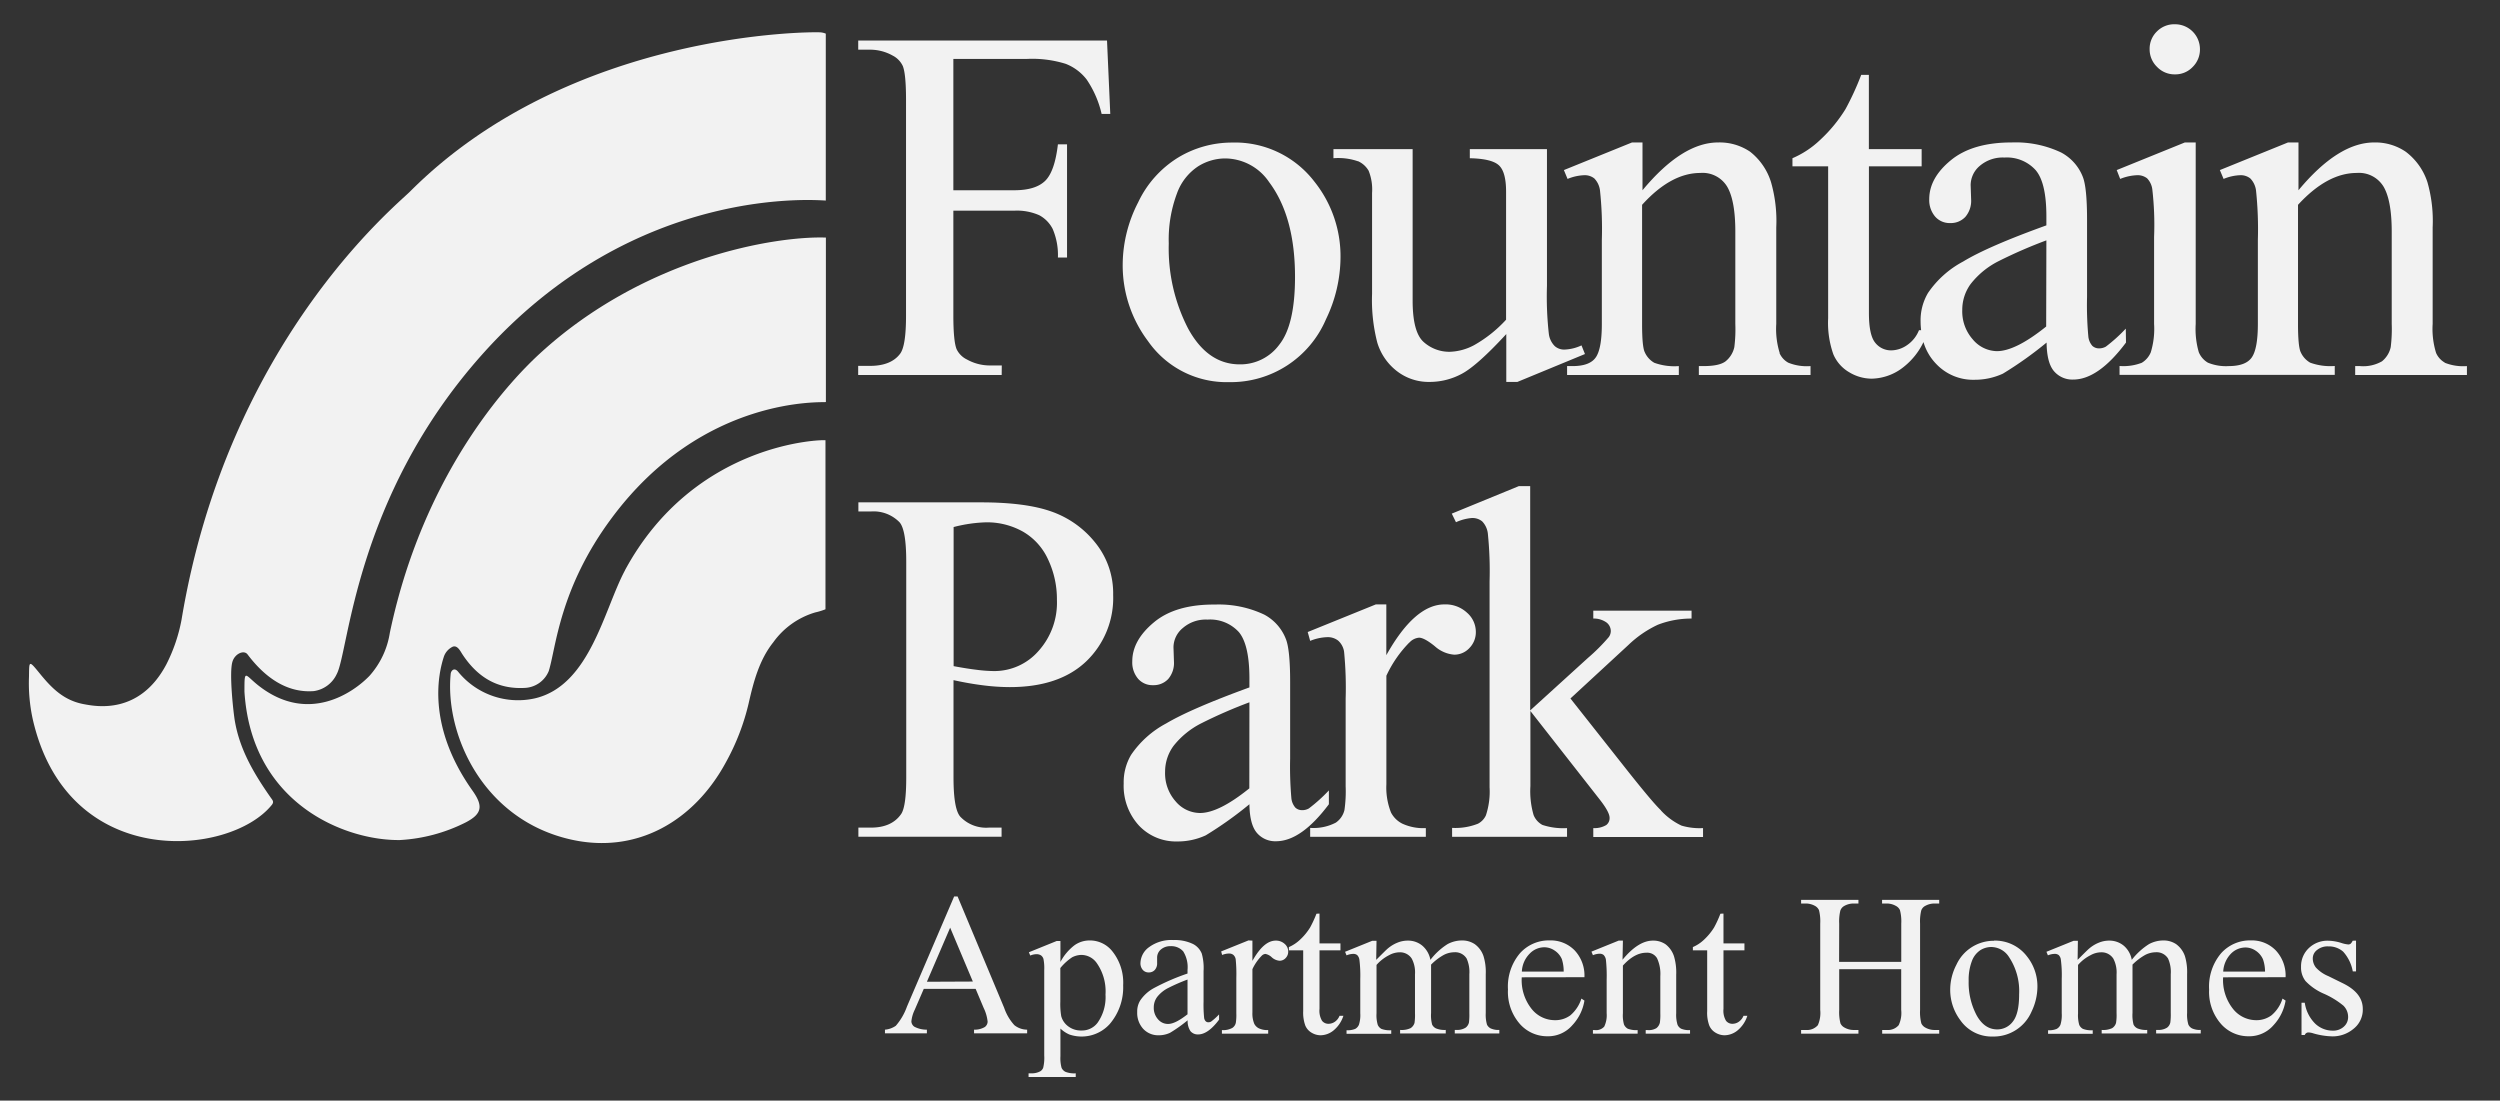
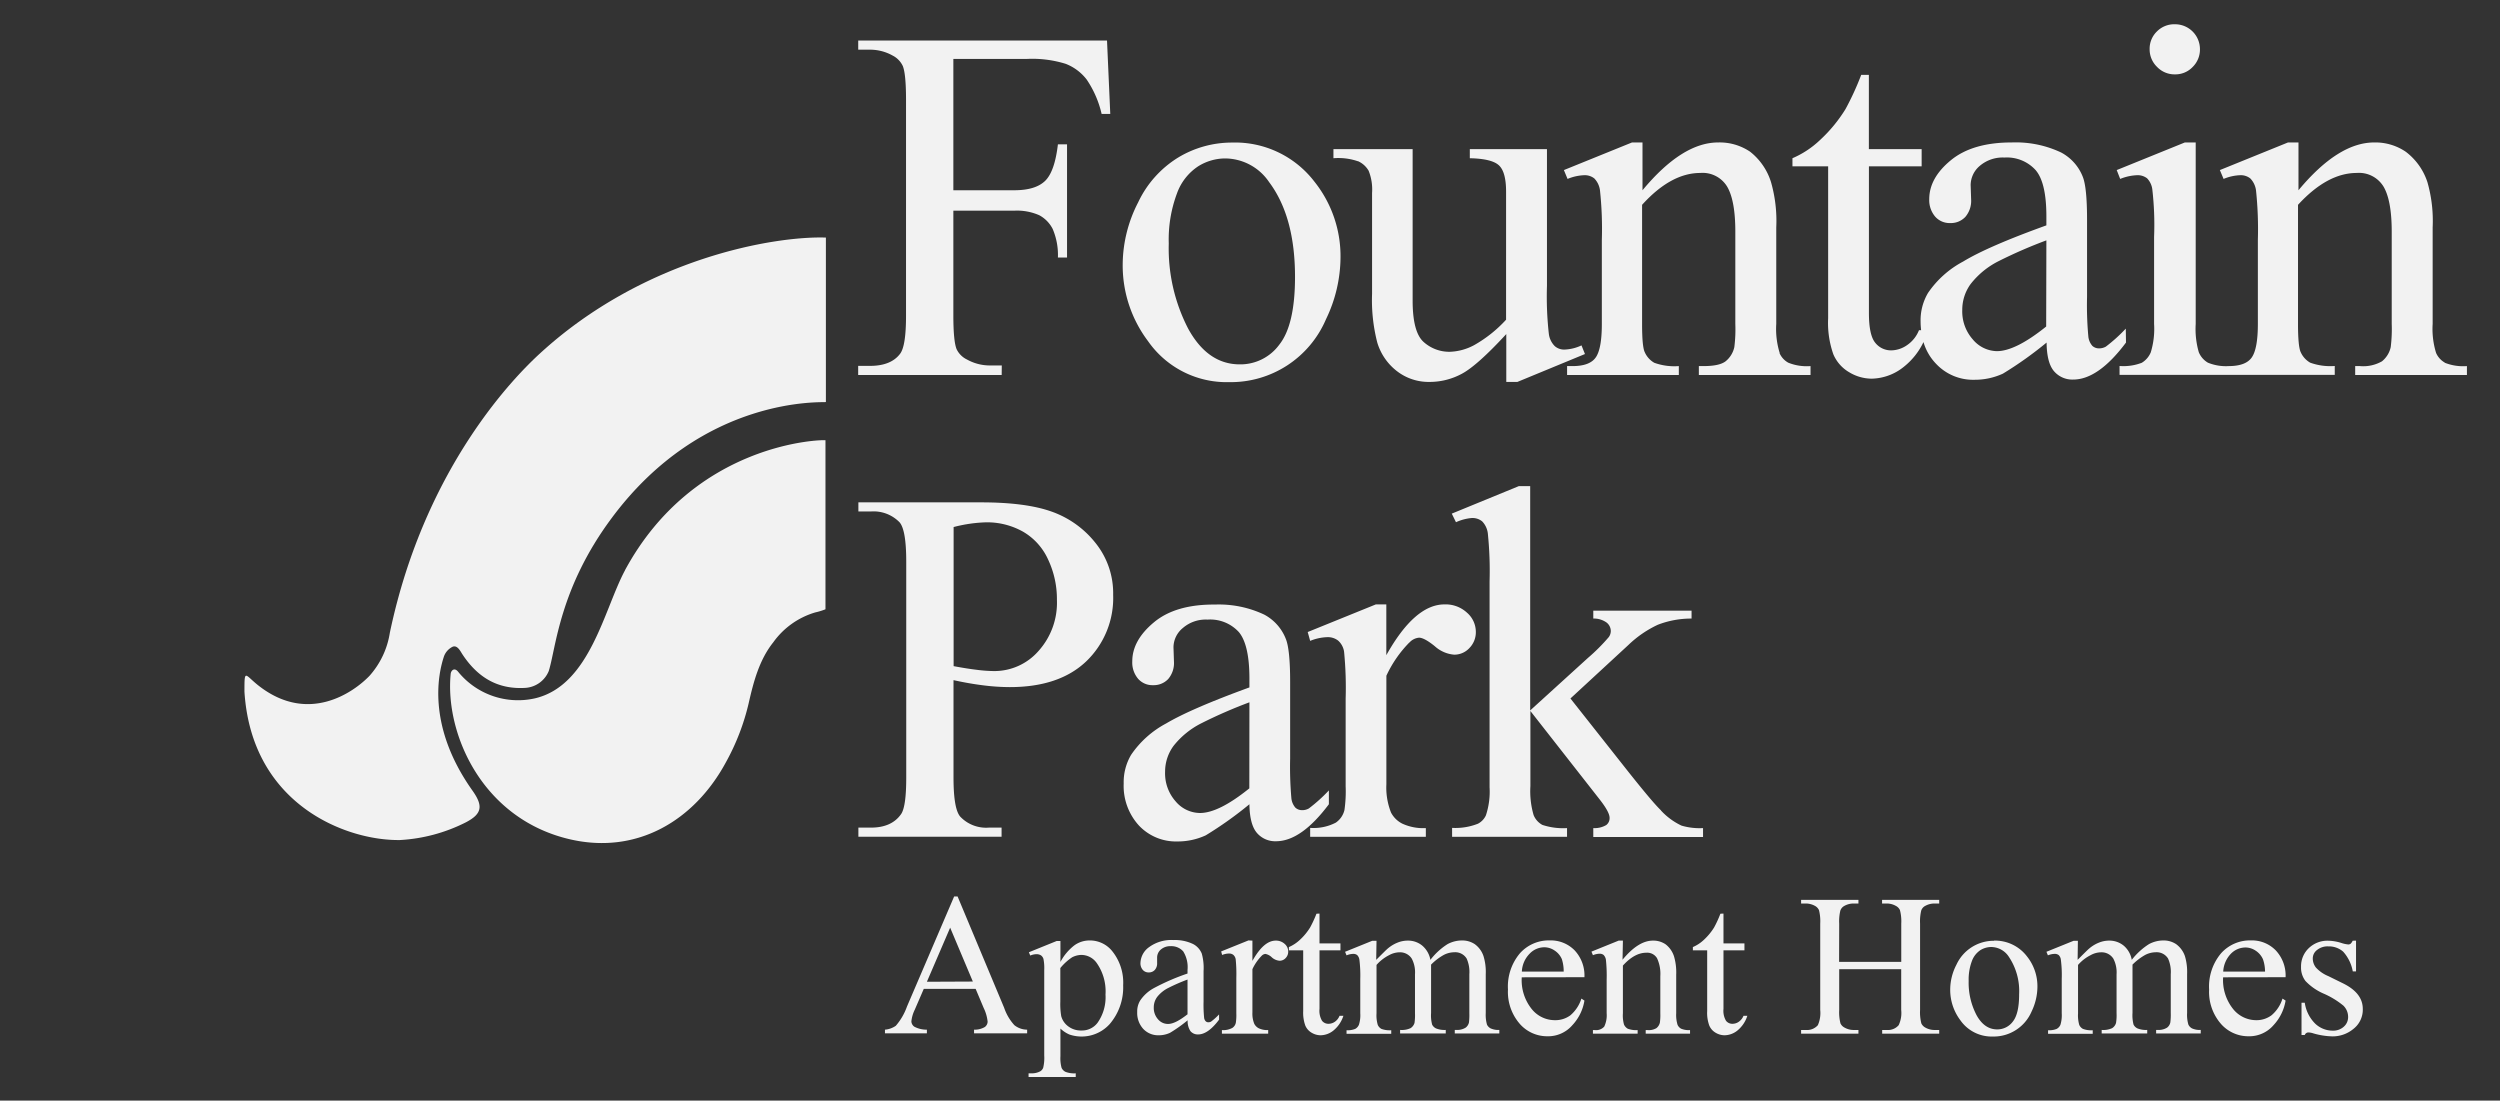
<svg xmlns="http://www.w3.org/2000/svg" id="Layer_1" data-name="Layer 1" viewBox="0 0 477 210">
  <rect x="0" y="0" width="477" height="210" fill="#333333" stroke="none" />
  <defs>
    <style>.cls-1{fill:#f2f2f2;}</style>
  </defs>
-   <path class="cls-1" d="M156.44,6.17c-1.32-.1-47.53-.36-78.21,30.38-2.81,2.81-34.8,28.83-43.59,81.68a31.49,31.49,0,0,1-2.91,8.55c-5.1,9.63-13.4,8-15.6,7.6-4-.7-6.33-3.16-8.6-5.95-2.08-2.55-1.95-2.32-2,.71a32.18,32.18,0,0,0,.7,8c6.58,29.18,37.61,26.35,45.62,16.45.51-.63.14-.92-.24-1.47-3.14-4.5-5.92-9.14-6.83-14.73-.24-1.48-1.08-8.9-.44-11.1.45-1.57,2.2-2.34,2.89-1.43,3.49,4.63,7.72,7.39,12.66,7a5.69,5.69,0,0,0,4.38-3.29c2.31-4.38,3.46-33.63,27.59-60.78,29.54-33.26,65.14-29.46,65.7-29.53V6.42a3.13,3.13,0,0,0-1.1-.25" />
  <path class="cls-1" d="M103,67.46c-4.36,4-21.93,21.36-28.62,53.28a16,16,0,0,1-3.9,8.23c-3,3.11-11.6,9.26-21.08,1.9-2.72-2.12-2.76-3.42-2.76,1.1C48,153.5,66,160.42,76.3,160.28a31.63,31.63,0,0,0,12.55-3.36c3.2-1.66,3.35-3.19,1.27-6.11-8.89-12.55-6.37-22.6-5.47-25.39a3.29,3.29,0,0,1,1.67-2c.92-.43,1.52.82,1.88,1.38,2.89,4.41,6.75,6.8,12.13,6.44a5.18,5.18,0,0,0,4.37-3.2c1.39-4.38,2-15.74,12-29.18,17.5-23.59,40.51-22,40.88-22.15V45.33C148,45,123,49.1,103,67.46" />
  <path class="cls-1" d="M119.27,108.78c-4,7.4-6.66,21.94-17.14,24.45a14.72,14.72,0,0,1-14.67-5c-.77-1-1.41-.28-1.47.35-1.12,11.37,6,27.73,22.85,31.58,12.79,2.92,23.69-3.65,29.67-14.73a43.67,43.67,0,0,0,4.34-11.27c.91-4,2-8.24,4.7-11.62a15.1,15.1,0,0,1,8-5.69,12.56,12.56,0,0,0,1.95-.6V84c-.51-.14-25,.27-38.27,24.83" />
  <path class="cls-1" d="M191.12,71.55H163.74V69.81H166q4,0,5.74-2.31c.76-1,1.13-3.42,1.13-7.24V19q0-4.85-.61-6.39a4.25,4.25,0,0,0-1.93-2A8.77,8.77,0,0,0,166,9.48h-2.25V7.74h47.47l.62,14h-1.65a19.42,19.42,0,0,0-2.85-6.56,9.3,9.3,0,0,0-4-3,21.52,21.52,0,0,0-7.36-.94H181.9V36.3h11.62c2.67,0,4.62-.58,5.86-1.76s2.06-3.51,2.47-7h1.74v21.6h-1.74a12.63,12.63,0,0,0-1-5.46,6.12,6.12,0,0,0-2.55-2.61,10.49,10.49,0,0,0-4.82-.87H181.9v20q0,4.85.61,6.4a4.21,4.21,0,0,0,2,2,8.94,8.94,0,0,0,4.33,1.13h2.3Zm27.93-6.45a24,24,0,0,1-4.84-14.68,26.09,26.09,0,0,1,2.94-11.79A20.05,20.05,0,0,1,224.89,30a19.83,19.83,0,0,1,10.16-2.8,19.08,19.08,0,0,1,15.72,7.43,22.8,22.8,0,0,1,5,14.59A27.43,27.43,0,0,1,253,60.91a19.75,19.75,0,0,1-18.49,12A18.27,18.27,0,0,1,219.05,65.1ZM223,46.47A33.32,33.32,0,0,0,226.7,62.7q3.74,6.83,9.86,6.82a9.19,9.19,0,0,0,7.53-3.76q3-3.77,3-12.94,0-11.48-4.94-18.07a10.2,10.2,0,0,0-8.52-4.52,9.81,9.81,0,0,0-5,1.49,10.37,10.37,0,0,0-4.07,5.2A25.08,25.08,0,0,0,223,46.47Zm36.14-15.7a4.39,4.39,0,0,1,2,1.82,9.61,9.61,0,0,1,.65,4.23V56.07a32.49,32.49,0,0,0,1,9.31,10.8,10.8,0,0,0,3.69,5.39,9.86,9.86,0,0,0,6.29,2.1,12.9,12.9,0,0,0,6.16-1.56q2.91-1.55,8.47-7.57v9.13h2.12l12.89-5.32-.66-1.65a8.24,8.24,0,0,1-3.29.8,2.69,2.69,0,0,1-1.81-.66,4,4,0,0,1-1.13-2.33,64.18,64.18,0,0,1-.36-9.15V28.45H280.44v1.74c2.83.06,4.68.52,5.58,1.38s1.34,2.52,1.34,5V61a24.73,24.73,0,0,1-6.09,4.85,10.51,10.51,0,0,1-4.59,1.27,7.33,7.33,0,0,1-5.06-1.88c-1.4-1.26-2.09-3.89-2.09-7.91V28.45H254.42v1.74A11.57,11.57,0,0,1,259.1,30.77Zm80.43,36.59a15.45,15.45,0,0,1-.66-5.55V43.41a26.86,26.86,0,0,0-1-8.66,11.82,11.82,0,0,0-4-5.81,10.37,10.37,0,0,0-6.08-1.76q-6.87,0-14.44,9.12V27.18h-2l-13,5.27.7,1.69a9.13,9.13,0,0,1,3.16-.71,2.94,2.94,0,0,1,1.95.62,4,4,0,0,1,1.08,2.3,68.92,68.92,0,0,1,.35,9.46v16q0,4.71-1.15,6.37c-.77,1.12-2.25,1.67-4.45,1.67H299v1.7h21.32v-1.7a11.3,11.3,0,0,1-4.68-.63,4.33,4.33,0,0,1-1.81-2c-.35-.69-.52-2.49-.52-5.41V39.08Q318.82,33,324.42,33a5.46,5.46,0,0,1,5.15,2.66q1.53,2.66,1.53,8.54V61.81a26.75,26.75,0,0,1-.19,4.42,4.8,4.8,0,0,1-1.67,2.71c-.8.61-2.2.91-4.21.91h-.89v1.7h21.31v-1.7a9.42,9.42,0,0,1-4.25-.65A3.87,3.87,0,0,1,339.53,67.36Zm66.07-2q-5.27,7.05-10.07,7.06a4.59,4.59,0,0,1-3.67-1.6q-1.37-1.6-1.41-5.46a71.53,71.53,0,0,1-8.33,5.93,12.78,12.78,0,0,1-5.41,1.17,9.67,9.67,0,0,1-7.36-3.06A10,10,0,0,1,367,65.27a13.31,13.31,0,0,1-3.68,4.66,10.06,10.06,0,0,1-6.21,2.32,8.35,8.35,0,0,1-4.24-1.2,7.25,7.25,0,0,1-3.06-3.43,18,18,0,0,1-1-6.89v-29H342V30.19a17.87,17.87,0,0,0,5.3-3.51,28,28,0,0,0,4.82-5.86,53.28,53.28,0,0,0,3-6.54h1.46V28.45h10.07v3.29H356.59v28q0,4.19,1.2,5.65a3.82,3.82,0,0,0,3.08,1.46,5.4,5.4,0,0,0,3-1A6.17,6.17,0,0,0,366.14,63h.41a14.45,14.45,0,0,1-.1-1.64,10.27,10.27,0,0,1,1.41-5.46,18.7,18.7,0,0,1,6.71-6Q379.34,47,390.45,43v-1.7c0-4.3-.68-7.24-2.05-8.84a7.38,7.38,0,0,0-5.95-2.4,6.71,6.71,0,0,0-4.71,1.59A4.84,4.84,0,0,0,376,35.32l.09,2.72a4.7,4.7,0,0,1-1.11,3.35,3.78,3.78,0,0,1-2.89,1.17,3.66,3.66,0,0,1-2.85-1.22A4.84,4.84,0,0,1,368.1,38q0-4.05,4.14-7.44t11.62-3.38a20.21,20.21,0,0,1,9.41,1.92,8.93,8.93,0,0,1,4.1,4.57q.84,2,.84,8.28V56.59a65.84,65.84,0,0,0,.24,7.55,3.17,3.17,0,0,0,.78,1.86,1.84,1.84,0,0,0,1.24.47,2.59,2.59,0,0,0,1.32-.33,29.72,29.72,0,0,0,3.81-3.44ZM390.45,45.86a90.79,90.79,0,0,0-9.18,4A15.67,15.67,0,0,0,376,54.19a8.32,8.32,0,0,0-1.6,4.94,8.06,8.06,0,0,0,2,5.62A6.13,6.13,0,0,0,381,67q3.57,0,9.41-4.7ZM415,14.19a4.54,4.54,0,0,0,3.36-1.41,4.66,4.66,0,0,0,1.39-3.39A4.75,4.75,0,0,0,415,4.63,4.65,4.65,0,0,0,411.54,6a4.58,4.58,0,0,0-1.39,3.37,4.64,4.64,0,0,0,1.41,3.39A4.62,4.62,0,0,0,415,14.19Zm51.48,55a3.92,3.92,0,0,1-1.67-1.84,15.45,15.45,0,0,1-.66-5.55V43.41a26.92,26.92,0,0,0-1-8.66A11.89,11.89,0,0,0,459,28.94,10.34,10.34,0,0,0,453,27.18q-6.87,0-14.45,9.12V27.18h-2l-13,5.27.71,1.69a9,9,0,0,1,3.15-.71,2.91,2.91,0,0,1,1.95.62,4,4,0,0,1,1.09,2.3,70.73,70.73,0,0,1,.35,9.46v16c0,3.14-.39,5.26-1.15,6.37s-2.22,1.66-4.38,1.67a9.08,9.08,0,0,1-4-.65,4.13,4.13,0,0,1-1.74-2,15.94,15.94,0,0,1-.59-5.39V27.18h-2.07l-13,5.27.66,1.69a9.47,9.47,0,0,1,3.2-.71,2.93,2.93,0,0,1,1.93.59,3.69,3.69,0,0,1,1,2.1A59.14,59.14,0,0,1,411,45.2V61.81a15.34,15.34,0,0,1-.63,5.41,4.2,4.2,0,0,1-1.72,2,9.75,9.75,0,0,1-4.24.61v1.7h41.06v-1.7a11.3,11.3,0,0,1-4.68-.63,4.33,4.33,0,0,1-1.81-2c-.34-.69-.52-2.49-.52-5.41V39.08Q444.05,33,449.66,33a5.47,5.47,0,0,1,5.15,2.66q1.53,2.66,1.53,8.54V61.81a28,28,0,0,1-.19,4.42,4.8,4.8,0,0,1-1.67,2.71,7.21,7.21,0,0,1-4.21.91h-.9v1.7h21.32v-1.7A9.5,9.5,0,0,1,466.43,69.2ZM209,103.57a15.29,15.29,0,0,1,3.39,9.93,16.74,16.74,0,0,1-5.15,12.7q-5.16,4.9-14.57,4.9a40.88,40.88,0,0,1-5-.33c-1.79-.22-3.71-.55-5.74-1v18.59c0,4,.43,6.51,1.31,7.48a6.79,6.79,0,0,0,5.42,2.07h2.44v1.74H163.78v-1.74h2.4q4,0,5.79-2.64c.63-1,.94-3.28.94-6.91V107.14q0-6-1.27-7.48a6.91,6.91,0,0,0-5.46-2.07h-2.4V95.85h23.39q8.57,0,13.5,1.77A18.53,18.53,0,0,1,209,103.57Zm-7.34,10.87a17.67,17.67,0,0,0-1.69-7.7,11.69,11.69,0,0,0-4.8-5.31,14,14,0,0,0-7.06-1.77,27.65,27.65,0,0,0-6.16.9V127.1c1.66.31,3.13.55,4.42.7a27.3,27.3,0,0,0,3.29.24,11.18,11.18,0,0,0,8.45-3.79A13.77,13.77,0,0,0,201.66,114.44Zm41.82,46.07a4.59,4.59,0,0,1-3.67-1.6c-.91-1.07-1.39-2.89-1.42-5.46a71.53,71.53,0,0,1-8.33,5.93,12.74,12.74,0,0,1-5.41,1.17,9.69,9.69,0,0,1-7.36-3.06,11.2,11.2,0,0,1-2.89-8,10.27,10.27,0,0,1,1.41-5.46,18.65,18.65,0,0,1,6.7-6q4.78-2.83,15.88-6.87v-1.7c0-4.3-.68-7.24-2-8.84a7.4,7.4,0,0,0-6-2.4,6.66,6.66,0,0,0-4.7,1.6,4.81,4.81,0,0,0-1.79,3.67l.09,2.72a4.7,4.7,0,0,1-1.1,3.35,3.8,3.8,0,0,1-2.9,1.17,3.62,3.62,0,0,1-2.84-1.22,4.79,4.79,0,0,1-1.11-3.34q0-4,4.14-7.44t11.63-3.38a20.27,20.27,0,0,1,9.41,1.92,8.92,8.92,0,0,1,4.09,4.57q.85,2,.85,8.28V144.7a69.61,69.61,0,0,0,.23,7.55,3.24,3.24,0,0,0,.78,1.86,1.87,1.87,0,0,0,1.25.47,2.52,2.52,0,0,0,1.31-.33,30.26,30.26,0,0,0,3.82-3.44v2.64Q248.27,160.5,243.48,160.51ZM238.39,134a91.33,91.33,0,0,0-9.17,4,15.82,15.82,0,0,0-5.32,4.33,8.32,8.32,0,0,0-1.6,4.94,8.06,8.06,0,0,0,2,5.62,6.14,6.14,0,0,0,4.66,2.23q3.59,0,9.41-4.7Zm30.52-11.39a2.79,2.79,0,0,1,1.84-.94q1,0,3,1.62a6.24,6.24,0,0,0,3.7,1.62,3.91,3.91,0,0,0,2.92-1.27,4.31,4.31,0,0,0,1.22-3.1,4.86,4.86,0,0,0-1.7-3.65,6,6,0,0,0-4.28-1.57q-5.68,0-11.1,9.69v-9.69h-2l-13,5.27.47,1.69a9.31,9.31,0,0,1,3.29-.71,3.17,3.17,0,0,1,2.05.66,3.55,3.55,0,0,1,1.13,2.1,70.59,70.59,0,0,1,.3,9V150a25.07,25.07,0,0,1-.23,4.56,4.05,4.05,0,0,1-1.65,2.4,9.18,9.18,0,0,1-4.89,1v1.7h22.07V158a9.55,9.55,0,0,1-4.47-.84,4.89,4.89,0,0,1-2.17-2.12,12.89,12.89,0,0,1-.89-5.41V128.93A22.58,22.58,0,0,1,268.91,122.58Zm48,32c-1.06-1-3.14-3.48-6.21-7.34l-11.06-14,11.06-10.21a20.74,20.74,0,0,1,5.62-3.86,17.7,17.7,0,0,1,6.43-1.18v-1.5H304v1.5a4.13,4.13,0,0,1,2.56.78,2.07,2.07,0,0,1,.78,1.62,2,2,0,0,1-.38,1.13,35.93,35.93,0,0,1-4,4l-11,10V92.75h-2.16L277,98l.8,1.64a9,9,0,0,1,3-.8,2.93,2.93,0,0,1,2,.64,4,4,0,0,1,1.08,2.3,70.27,70.27,0,0,1,.33,9.16V150.2a14.37,14.37,0,0,1-.7,5.37,3.38,3.38,0,0,1-1.51,1.59,11.68,11.68,0,0,1-4.94.8v1.7h21.93V158a12.53,12.53,0,0,1-4.71-.61,3.7,3.7,0,0,1-1.67-1.88A16.28,16.28,0,0,1,292,150V135.66l13.23,16.89c1.25,1.6,1.88,2.76,1.88,3.49a1.64,1.64,0,0,1-.64,1.38A4.35,4.35,0,0,1,304,158v1.7h20.94V158a12.19,12.19,0,0,1-4.1-.47A12.67,12.67,0,0,1,316.89,154.62Z" />
  <path class="cls-1" d="M186.15,188.67h-9.89l-1.73,4a6.51,6.51,0,0,0-.64,2.22,1.31,1.31,0,0,0,.56,1,4.94,4.94,0,0,0,2.4.57v.7h-8v-.7a4.21,4.21,0,0,0,2.07-.74,11.47,11.47,0,0,0,2.13-3.67l9-21h.66l8.88,21.23a9.46,9.46,0,0,0,1.95,3.32,3.92,3.92,0,0,0,2.44.86v.7H185.85v-.7a3.78,3.78,0,0,0,2.06-.51,1.33,1.33,0,0,0,.53-1,7.78,7.78,0,0,0-.75-2.62Zm-.53-1.39L181.29,177l-4.44,10.32Zm10.69-5.59,5.31-2.15h.71v4a9.73,9.73,0,0,1,2.69-3.19,4.93,4.93,0,0,1,2.83-.91,5.45,5.45,0,0,1,4.33,2A9.57,9.57,0,0,1,214.3,188a10.75,10.75,0,0,1-2.56,7.38,7.22,7.22,0,0,1-7.71,2,5.85,5.85,0,0,1-1.7-1.13v5.25a7.09,7.09,0,0,0,.22,2.25,1.62,1.62,0,0,0,.75.76,4.63,4.63,0,0,0,1.95.28v.7h-9v-.7h.47a3.41,3.41,0,0,0,1.77-.39,1.38,1.38,0,0,0,.55-.67,8.05,8.05,0,0,0,.2-2.34v-16.3a8.91,8.91,0,0,0-.15-2.13,1.28,1.28,0,0,0-.48-.68,1.58,1.58,0,0,0-.9-.22,3.23,3.23,0,0,0-1.14.26Zm6,3v6.44a13.88,13.88,0,0,0,.17,2.74,3.55,3.55,0,0,0,1.29,1.92,4,4,0,0,0,2.59.83,3.72,3.72,0,0,0,3.05-1.47,8.46,8.46,0,0,0,1.52-5.4,9.39,9.39,0,0,0-1.73-6.08,3.59,3.59,0,0,0-2.86-1.47,3.94,3.94,0,0,0-1.79.46A10.27,10.27,0,0,0,202.33,184.68Zm24.27,10a26.77,26.77,0,0,1-3.34,2.37,5,5,0,0,1-2.16.47,3.89,3.89,0,0,1-2.95-1.22,4.5,4.5,0,0,1-1.15-3.22,4,4,0,0,1,.56-2.18,7.38,7.38,0,0,1,2.68-2.41,42.14,42.14,0,0,1,6.36-2.75v-.68a5.66,5.66,0,0,0-.82-3.54,3,3,0,0,0-2.38-1,2.74,2.74,0,0,0-1.89.64,2,2,0,0,0-.71,1.47l0,1.09a1.86,1.86,0,0,1-.45,1.34,1.51,1.51,0,0,1-1.15.47,1.44,1.44,0,0,1-1.14-.49,1.9,1.9,0,0,1-.44-1.34,3.86,3.86,0,0,1,1.65-3,7.19,7.19,0,0,1,4.65-1.35,8,8,0,0,1,3.76.77,3.57,3.57,0,0,1,1.64,1.82,10.21,10.21,0,0,1,.34,3.32v5.85a24.51,24.51,0,0,0,.1,3,1.19,1.19,0,0,0,.31.74.7.7,0,0,0,.49.19,1,1,0,0,0,.53-.13,11.54,11.54,0,0,0,1.53-1.37v1q-2.11,2.82-4,2.82a1.81,1.81,0,0,1-1.47-.64A3.44,3.44,0,0,1,226.6,194.73Zm0-1.22v-6.57a34.23,34.23,0,0,0-3.67,1.6,6.2,6.2,0,0,0-2.13,1.73,3.32,3.32,0,0,0-.64,2,3.24,3.24,0,0,0,.81,2.25,2.47,2.47,0,0,0,1.86.89C223.78,195.39,225,194.76,226.6,193.51Zm12.38-14v3.87q2.16-3.87,4.44-3.87a2.45,2.45,0,0,1,1.72.63,1.92,1.92,0,0,1,.67,1.45,1.73,1.73,0,0,1-.49,1.25,1.54,1.54,0,0,1-1.16.51,2.5,2.5,0,0,1-1.48-.65,2.39,2.39,0,0,0-1.22-.65,1.11,1.11,0,0,0-.73.37,9.18,9.18,0,0,0-1.75,2.54v8.27a5.08,5.08,0,0,0,.36,2.16,2,2,0,0,0,.86.85,3.9,3.9,0,0,0,1.79.34v.68h-8.83v-.68a3.61,3.61,0,0,0,2-.42,1.56,1.56,0,0,0,.66-1,10,10,0,0,0,.09-1.82v-6.68a28.34,28.34,0,0,0-.12-3.59,1.42,1.42,0,0,0-.45-.84,1.3,1.3,0,0,0-.82-.26,3.69,3.69,0,0,0-1.32.28l-.18-.68,5.21-2.1Zm12.8-5.16V180h4v1.32h-4v11.18a3.75,3.75,0,0,0,.48,2.26,1.52,1.52,0,0,0,1.23.58,2.13,2.13,0,0,0,1.21-.38,2.48,2.48,0,0,0,.9-1.14h.74a6,6,0,0,1-1.87,2.78,4,4,0,0,1-2.48.93,3.35,3.35,0,0,1-1.7-.48,2.88,2.88,0,0,1-1.22-1.38,7.21,7.21,0,0,1-.4-2.75v-11.6h-2.73v-.62a7.18,7.18,0,0,0,2.12-1.4,11.15,11.15,0,0,0,1.93-2.34,21.69,21.69,0,0,0,1.21-2.62Zm10.82,8.83c1.26-1.26,2-2,2.22-2.17a6.69,6.69,0,0,1,1.83-1.11,5.21,5.21,0,0,1,1.94-.39,4.25,4.25,0,0,1,2.78.94,4.64,4.64,0,0,1,1.57,2.73,12.71,12.71,0,0,1,3.27-3,5.82,5.82,0,0,1,2.75-.7,4.33,4.33,0,0,1,2.44.7,4.65,4.65,0,0,1,1.68,2.31,10.25,10.25,0,0,1,.42,3.42v7.42a6.86,6.86,0,0,0,.24,2.22,1.64,1.64,0,0,0,.7.71,3.55,3.55,0,0,0,1.65.29v.68h-8.5v-.68h.35a3,3,0,0,0,1.73-.44,1.7,1.7,0,0,0,.63-1,12.34,12.34,0,0,0,.07-1.82V185.9a6.26,6.26,0,0,0-.51-3,2.55,2.55,0,0,0-2.35-1.21,4.48,4.48,0,0,0-2,.5,10.69,10.69,0,0,0-2.44,1.86l0,.2,0,.81v8.23a6.79,6.79,0,0,0,.2,2.2,1.58,1.58,0,0,0,.74.73,4.3,4.3,0,0,0,1.86.29v.68h-8.71v-.68a4,4,0,0,0,2-.34,1.79,1.79,0,0,0,.75-1,10.38,10.38,0,0,0,.09-1.86V185.9a5.57,5.57,0,0,0-.62-3,2.65,2.65,0,0,0-2.31-1.2,4.22,4.22,0,0,0-2,.54,8,8,0,0,0-2.41,1.87v9.24a6.27,6.27,0,0,0,.24,2.2,1.6,1.6,0,0,0,.69.76,4.5,4.5,0,0,0,1.88.26v.68h-8.53v-.68a3.81,3.81,0,0,0,1.66-.26,1.62,1.62,0,0,0,.71-.81,6,6,0,0,0,.25-2.15v-6.59a24.27,24.27,0,0,0-.17-3.67,1.54,1.54,0,0,0-.42-.86,1.18,1.18,0,0,0-.77-.23,3.57,3.57,0,0,0-1.26.28l-.28-.68,5.19-2.1h.81Zm27.77,3.33a8.79,8.79,0,0,0,1.86,6,5.66,5.66,0,0,0,4.42,2.18,4.83,4.83,0,0,0,3-.93,6.92,6.92,0,0,0,2.1-3.19l.58.38a8.91,8.91,0,0,1-2.3,4.69,6.09,6.09,0,0,1-4.76,2.12,6.94,6.94,0,0,1-5.32-2.42,9.28,9.28,0,0,1-2.21-6.5,9.85,9.85,0,0,1,2.27-6.9,7.39,7.39,0,0,1,5.69-2.47,6.36,6.36,0,0,1,4.77,1.91,7,7,0,0,1,1.86,5.11Zm0-1.09h8A7.59,7.59,0,0,0,298,183a3.71,3.71,0,0,0-1.4-1.65,3.48,3.48,0,0,0-1.95-.61,3.88,3.88,0,0,0-2.79,1.22A5.18,5.18,0,0,0,290.37,185.38Zm19.23-2.26c2-2.44,3.95-3.65,5.78-3.65a4.16,4.16,0,0,1,2.43.7,4.72,4.72,0,0,1,1.62,2.33,10.9,10.9,0,0,1,.41,3.46v7.36a6.36,6.36,0,0,0,.26,2.22,1.58,1.58,0,0,0,.67.73,3.74,3.74,0,0,0,1.71.27v.68H314v-.68h.36a2.82,2.82,0,0,0,1.68-.37,1.87,1.87,0,0,0,.67-1.08,10.79,10.79,0,0,0,.08-1.77v-7.06a7.14,7.14,0,0,0-.62-3.42,2.18,2.18,0,0,0-2.06-1.06q-2.24,0-4.46,2.45v9.09a6.34,6.34,0,0,0,.21,2.16,1.72,1.72,0,0,0,.72.8,4.5,4.5,0,0,0,1.88.26v.68h-8.53v-.68h.38a2.06,2.06,0,0,0,1.78-.67,5,5,0,0,0,.46-2.55v-6.4a28.59,28.59,0,0,0-.14-3.78,1.65,1.65,0,0,0-.44-.93,1.17,1.17,0,0,0-.78-.24,3.57,3.57,0,0,0-1.26.28l-.28-.68,5.19-2.1h.81Zm19.26-8.81V180h4v1.32h-4v11.18a3.75,3.75,0,0,0,.48,2.26,1.52,1.52,0,0,0,1.23.58,2.1,2.1,0,0,0,1.2-.38,2.56,2.56,0,0,0,.91-1.14h.73a5.93,5.93,0,0,1-1.86,2.78,4,4,0,0,1-2.49.93,3.34,3.34,0,0,1-1.69-.48,2.88,2.88,0,0,1-1.22-1.38,7,7,0,0,1-.4-2.75v-11.6H323v-.62a7.18,7.18,0,0,0,2.12-1.4,11.47,11.47,0,0,0,1.93-2.34,20.54,20.54,0,0,0,1.2-2.62Zm22.06,9.22h11.86v-7.3a8.56,8.56,0,0,0-.25-2.58,1.7,1.7,0,0,0-.79-.81,3.47,3.47,0,0,0-1.71-.45h-.91v-.7H370v.7h-.9a3.57,3.57,0,0,0-1.72.43,1.57,1.57,0,0,0-.81.91,8.84,8.84,0,0,0-.22,2.5V192.7a8.65,8.65,0,0,0,.24,2.56,1.77,1.77,0,0,0,.78.81,3.54,3.54,0,0,0,1.73.45h.9v.7H359.12v-.7H360a2.69,2.69,0,0,0,2.27-.92,5.44,5.44,0,0,0,.48-2.9v-7.78H350.92v7.78a8.65,8.65,0,0,0,.24,2.56,1.75,1.75,0,0,0,.79.81,3.48,3.48,0,0,0,1.72.45h.92v.7H343.65v-.7h.91a2.73,2.73,0,0,0,2.29-.92,5.76,5.76,0,0,0,.45-2.9V176.23a8.67,8.67,0,0,0-.24-2.58,1.74,1.74,0,0,0-.77-.81,3.6,3.6,0,0,0-1.73-.45h-.91v-.7h10.94v.7h-.92a3.57,3.57,0,0,0-1.72.43,1.64,1.64,0,0,0-.81.91,8.84,8.84,0,0,0-.22,2.5Zm29.55-4.06a7.66,7.66,0,0,1,6.29,3,9.13,9.13,0,0,1,2,5.83,11,11,0,0,1-1.11,4.69,7.87,7.87,0,0,1-7.4,4.78,7.29,7.29,0,0,1-6.19-3.1,9.65,9.65,0,0,1-1.94-5.88,10.33,10.33,0,0,1,1.18-4.71,7.84,7.84,0,0,1,7.16-4.58Zm-.58,1.22a4,4,0,0,0-2,.59,4.23,4.23,0,0,0-1.63,2.08,10.1,10.1,0,0,0-.62,3.82,13.31,13.31,0,0,0,1.5,6.5q1.5,2.73,3.94,2.73a3.68,3.68,0,0,0,3-1.51q1.19-1.5,1.19-5.18a11.75,11.75,0,0,0-2-7.22A4.05,4.05,0,0,0,379.89,180.69Zm16.54,2.45c1.25-1.26,2-2,2.22-2.17a6.55,6.55,0,0,1,1.83-1.11,5.16,5.16,0,0,1,1.93-.39,4.3,4.3,0,0,1,2.79.94,4.58,4.58,0,0,1,1.56,2.73,12.88,12.88,0,0,1,3.28-3,5.82,5.82,0,0,1,2.75-.7,4.3,4.3,0,0,1,2.43.7,4.72,4.72,0,0,1,1.69,2.31,10.57,10.57,0,0,1,.41,3.42v7.42a6.51,6.51,0,0,0,.25,2.22,1.62,1.62,0,0,0,.69.71,3.57,3.57,0,0,0,1.66.29v.68h-8.51v-.68h.36a3,3,0,0,0,1.73-.44,1.64,1.64,0,0,0,.62-1,11.72,11.72,0,0,0,.08-1.82V185.9a6.26,6.26,0,0,0-.51-3,2.55,2.55,0,0,0-2.35-1.21,4.52,4.52,0,0,0-2,.5,11.14,11.14,0,0,0-2.44,1.86l0,.2,0,.81v8.23a7.11,7.11,0,0,0,.2,2.2,1.61,1.61,0,0,0,.75.73,4.3,4.3,0,0,0,1.86.29v.68H401v-.68a4,4,0,0,0,2-.34,1.74,1.74,0,0,0,.74-1,9.09,9.09,0,0,0,.1-1.86V185.9a5.67,5.67,0,0,0-.62-3,2.66,2.66,0,0,0-2.32-1.2,4.18,4.18,0,0,0-2,.54,7.85,7.85,0,0,0-2.41,1.87v9.24a6.62,6.62,0,0,0,.23,2.2,1.62,1.62,0,0,0,.7.76,4.45,4.45,0,0,0,1.87.26v.68h-8.52v-.68a3.73,3.73,0,0,0,1.65-.26,1.6,1.6,0,0,0,.72-.81,6.28,6.28,0,0,0,.24-2.15v-6.59a23,23,0,0,0-.17-3.67,1.47,1.47,0,0,0-.41-.86A1.22,1.22,0,0,0,392,182a3.57,3.57,0,0,0-1.26.28l-.28-.68,5.19-2.1h.81Zm27.76,3.33a8.84,8.84,0,0,0,1.87,6,5.66,5.66,0,0,0,4.42,2.18,4.78,4.78,0,0,0,2.94-.93,6.77,6.77,0,0,0,2.1-3.19l.59.38a9,9,0,0,1-2.3,4.69,6.1,6.1,0,0,1-4.76,2.12,6.94,6.94,0,0,1-5.32-2.42,9.28,9.28,0,0,1-2.21-6.5,9.85,9.85,0,0,1,2.27-6.9,7.39,7.39,0,0,1,5.69-2.47,6.34,6.34,0,0,1,4.76,1.91,7,7,0,0,1,1.87,5.11Zm0-1.09h8a7.36,7.36,0,0,0-.39-2.34,3.77,3.77,0,0,0-1.4-1.65,3.5,3.5,0,0,0-1.95-.61,3.9,3.9,0,0,0-2.8,1.22A5.28,5.28,0,0,0,424.19,185.38Zm25.36-5.91v5.87h-.62a7.65,7.65,0,0,0-1.84-3.77,4.16,4.16,0,0,0-2.85-1,3.17,3.17,0,0,0-2.13.69,2,2,0,0,0-.81,1.55,2.79,2.79,0,0,0,.6,1.8,6.65,6.65,0,0,0,2.38,1.64L447,187.6q3.83,1.86,3.82,4.91a4.64,4.64,0,0,1-1.77,3.79,6.19,6.19,0,0,1-4,1.44,14,14,0,0,1-3.62-.56,3.48,3.48,0,0,0-1-.19.74.74,0,0,0-.68.49h-.62v-6.16h.62a7,7,0,0,0,2,4,4.85,4.85,0,0,0,3.33,1.33,3,3,0,0,0,2.12-.76,2.41,2.41,0,0,0,.82-1.84,3,3,0,0,0-.91-2.18,15.93,15.93,0,0,0-3.65-2.24,10.6,10.6,0,0,1-3.57-2.45,4.18,4.18,0,0,1-.85-2.71,4.78,4.78,0,0,1,1.46-3.55,5.13,5.13,0,0,1,3.77-1.43,8.84,8.84,0,0,1,2.47.43,5.7,5.7,0,0,0,1.28.28.73.73,0,0,0,.47-.13,1.85,1.85,0,0,0,.4-.58Z" />
</svg>